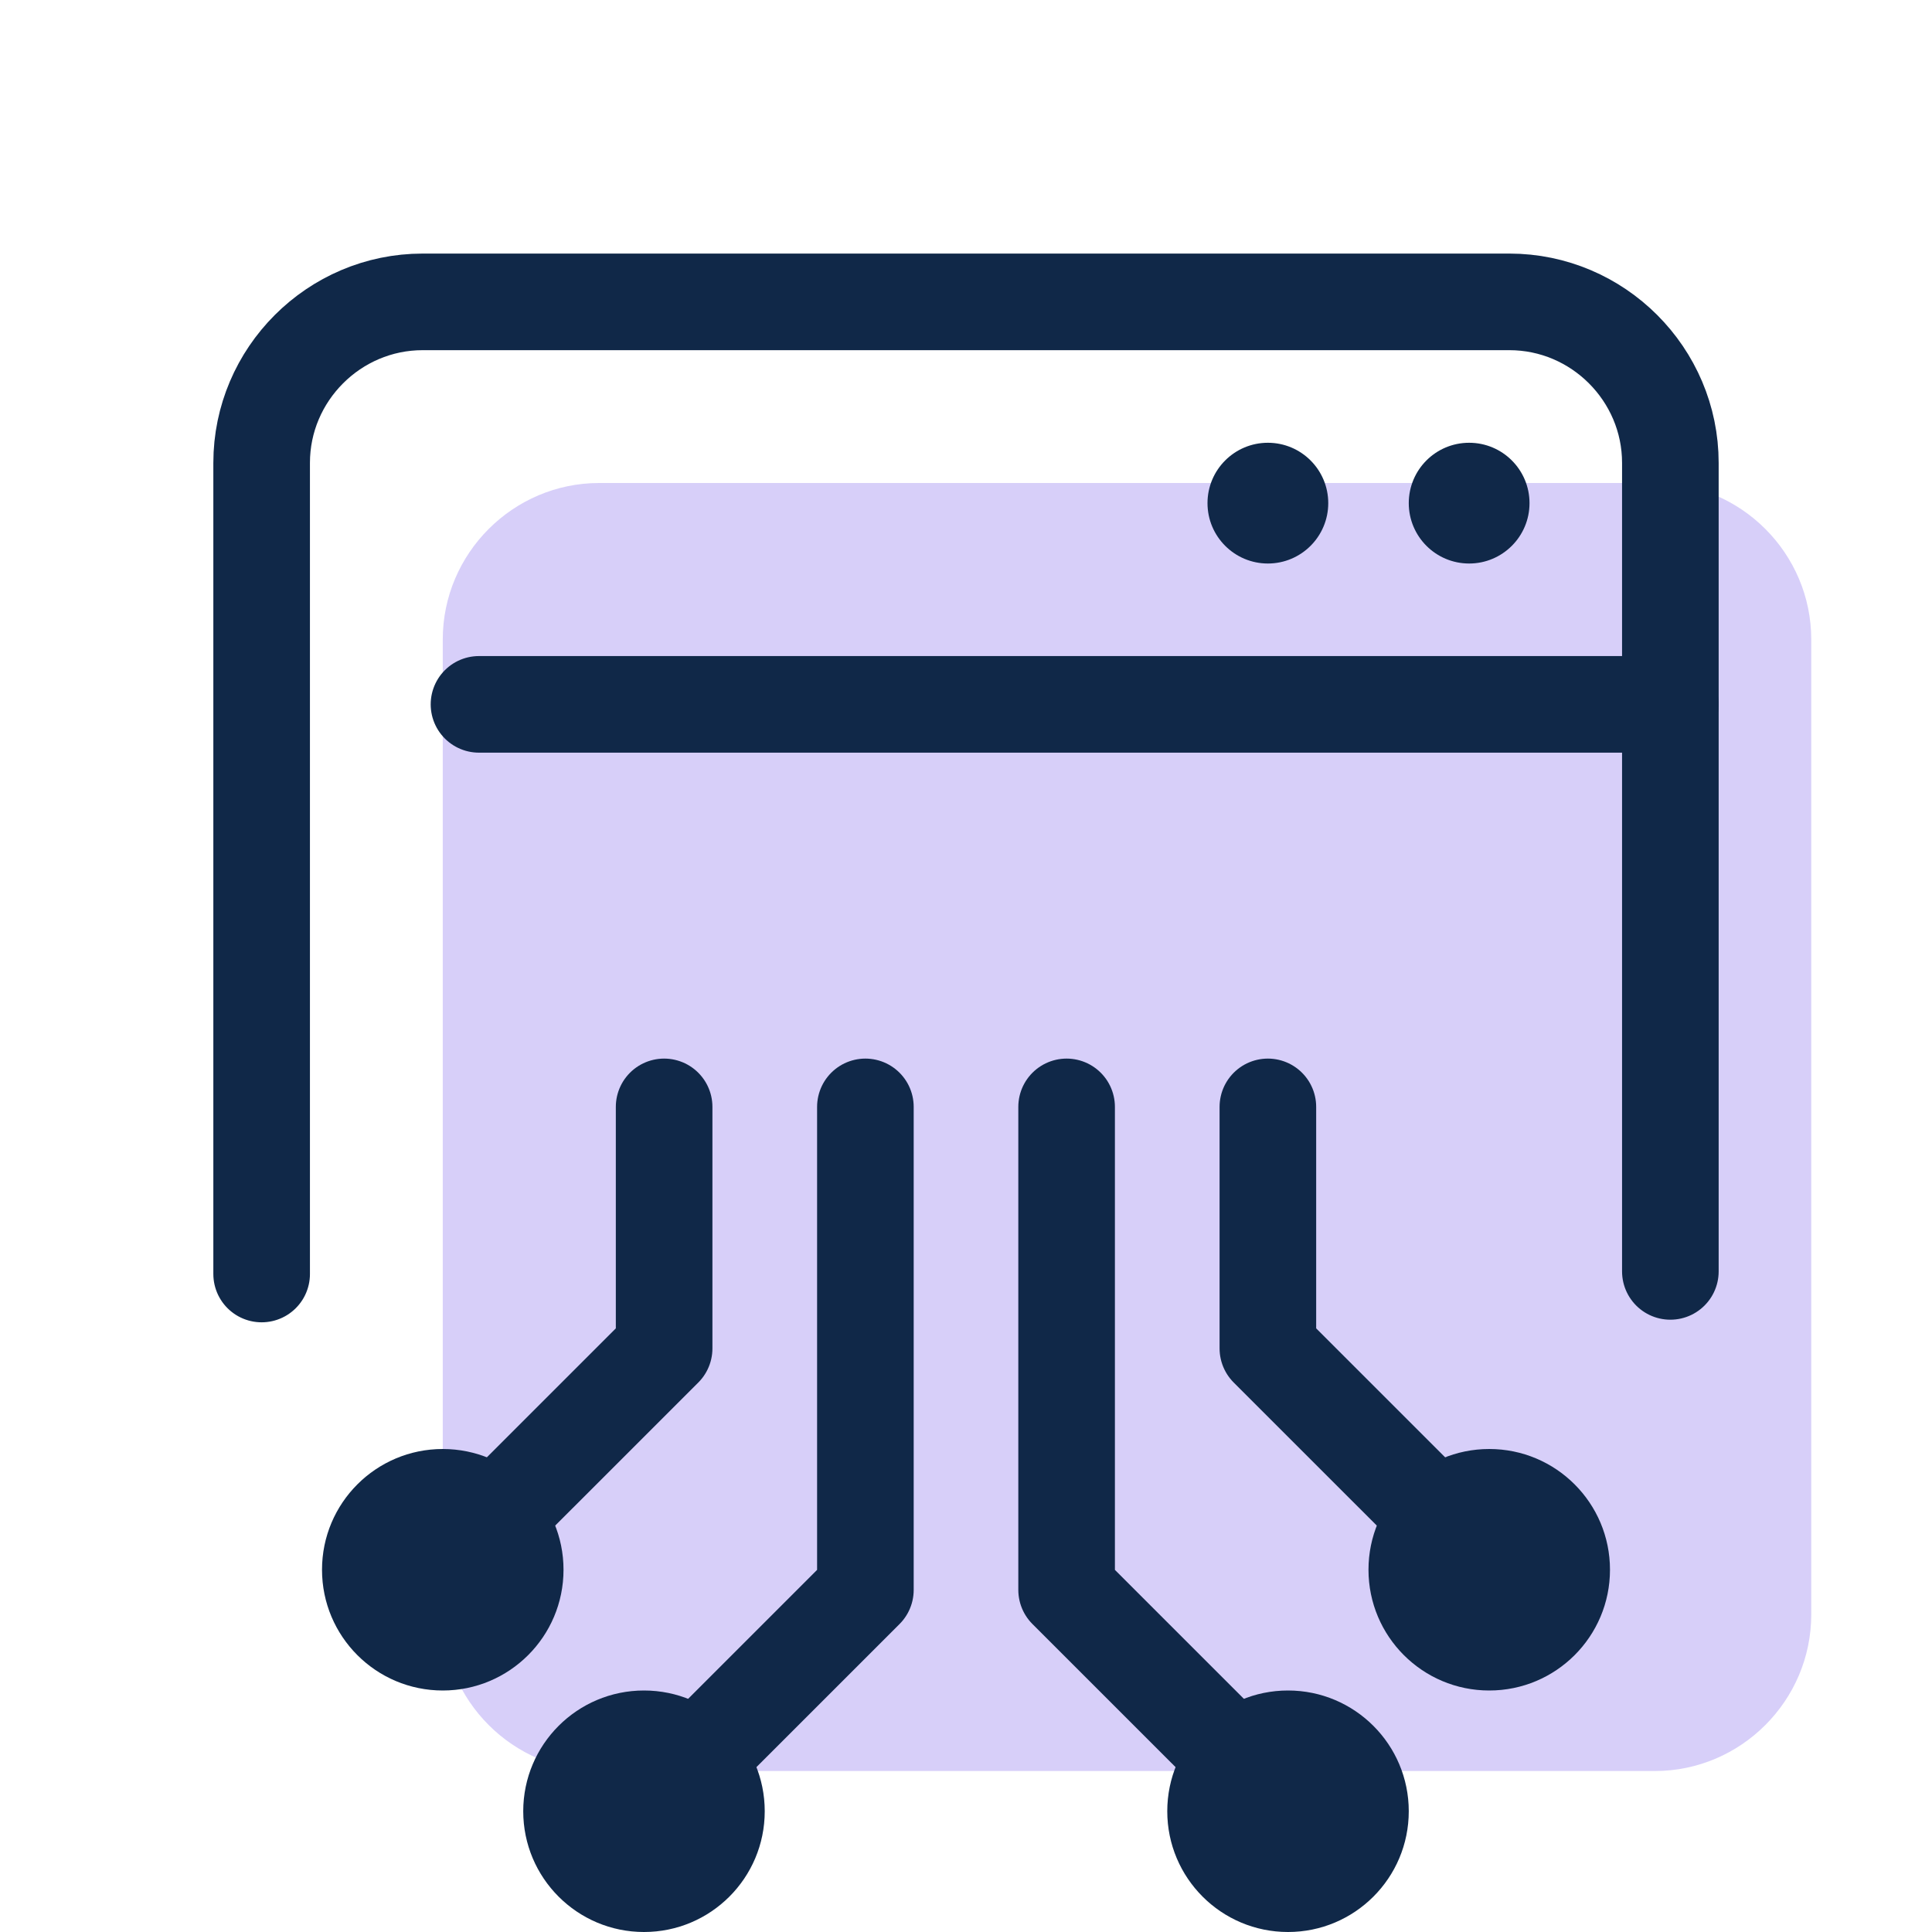
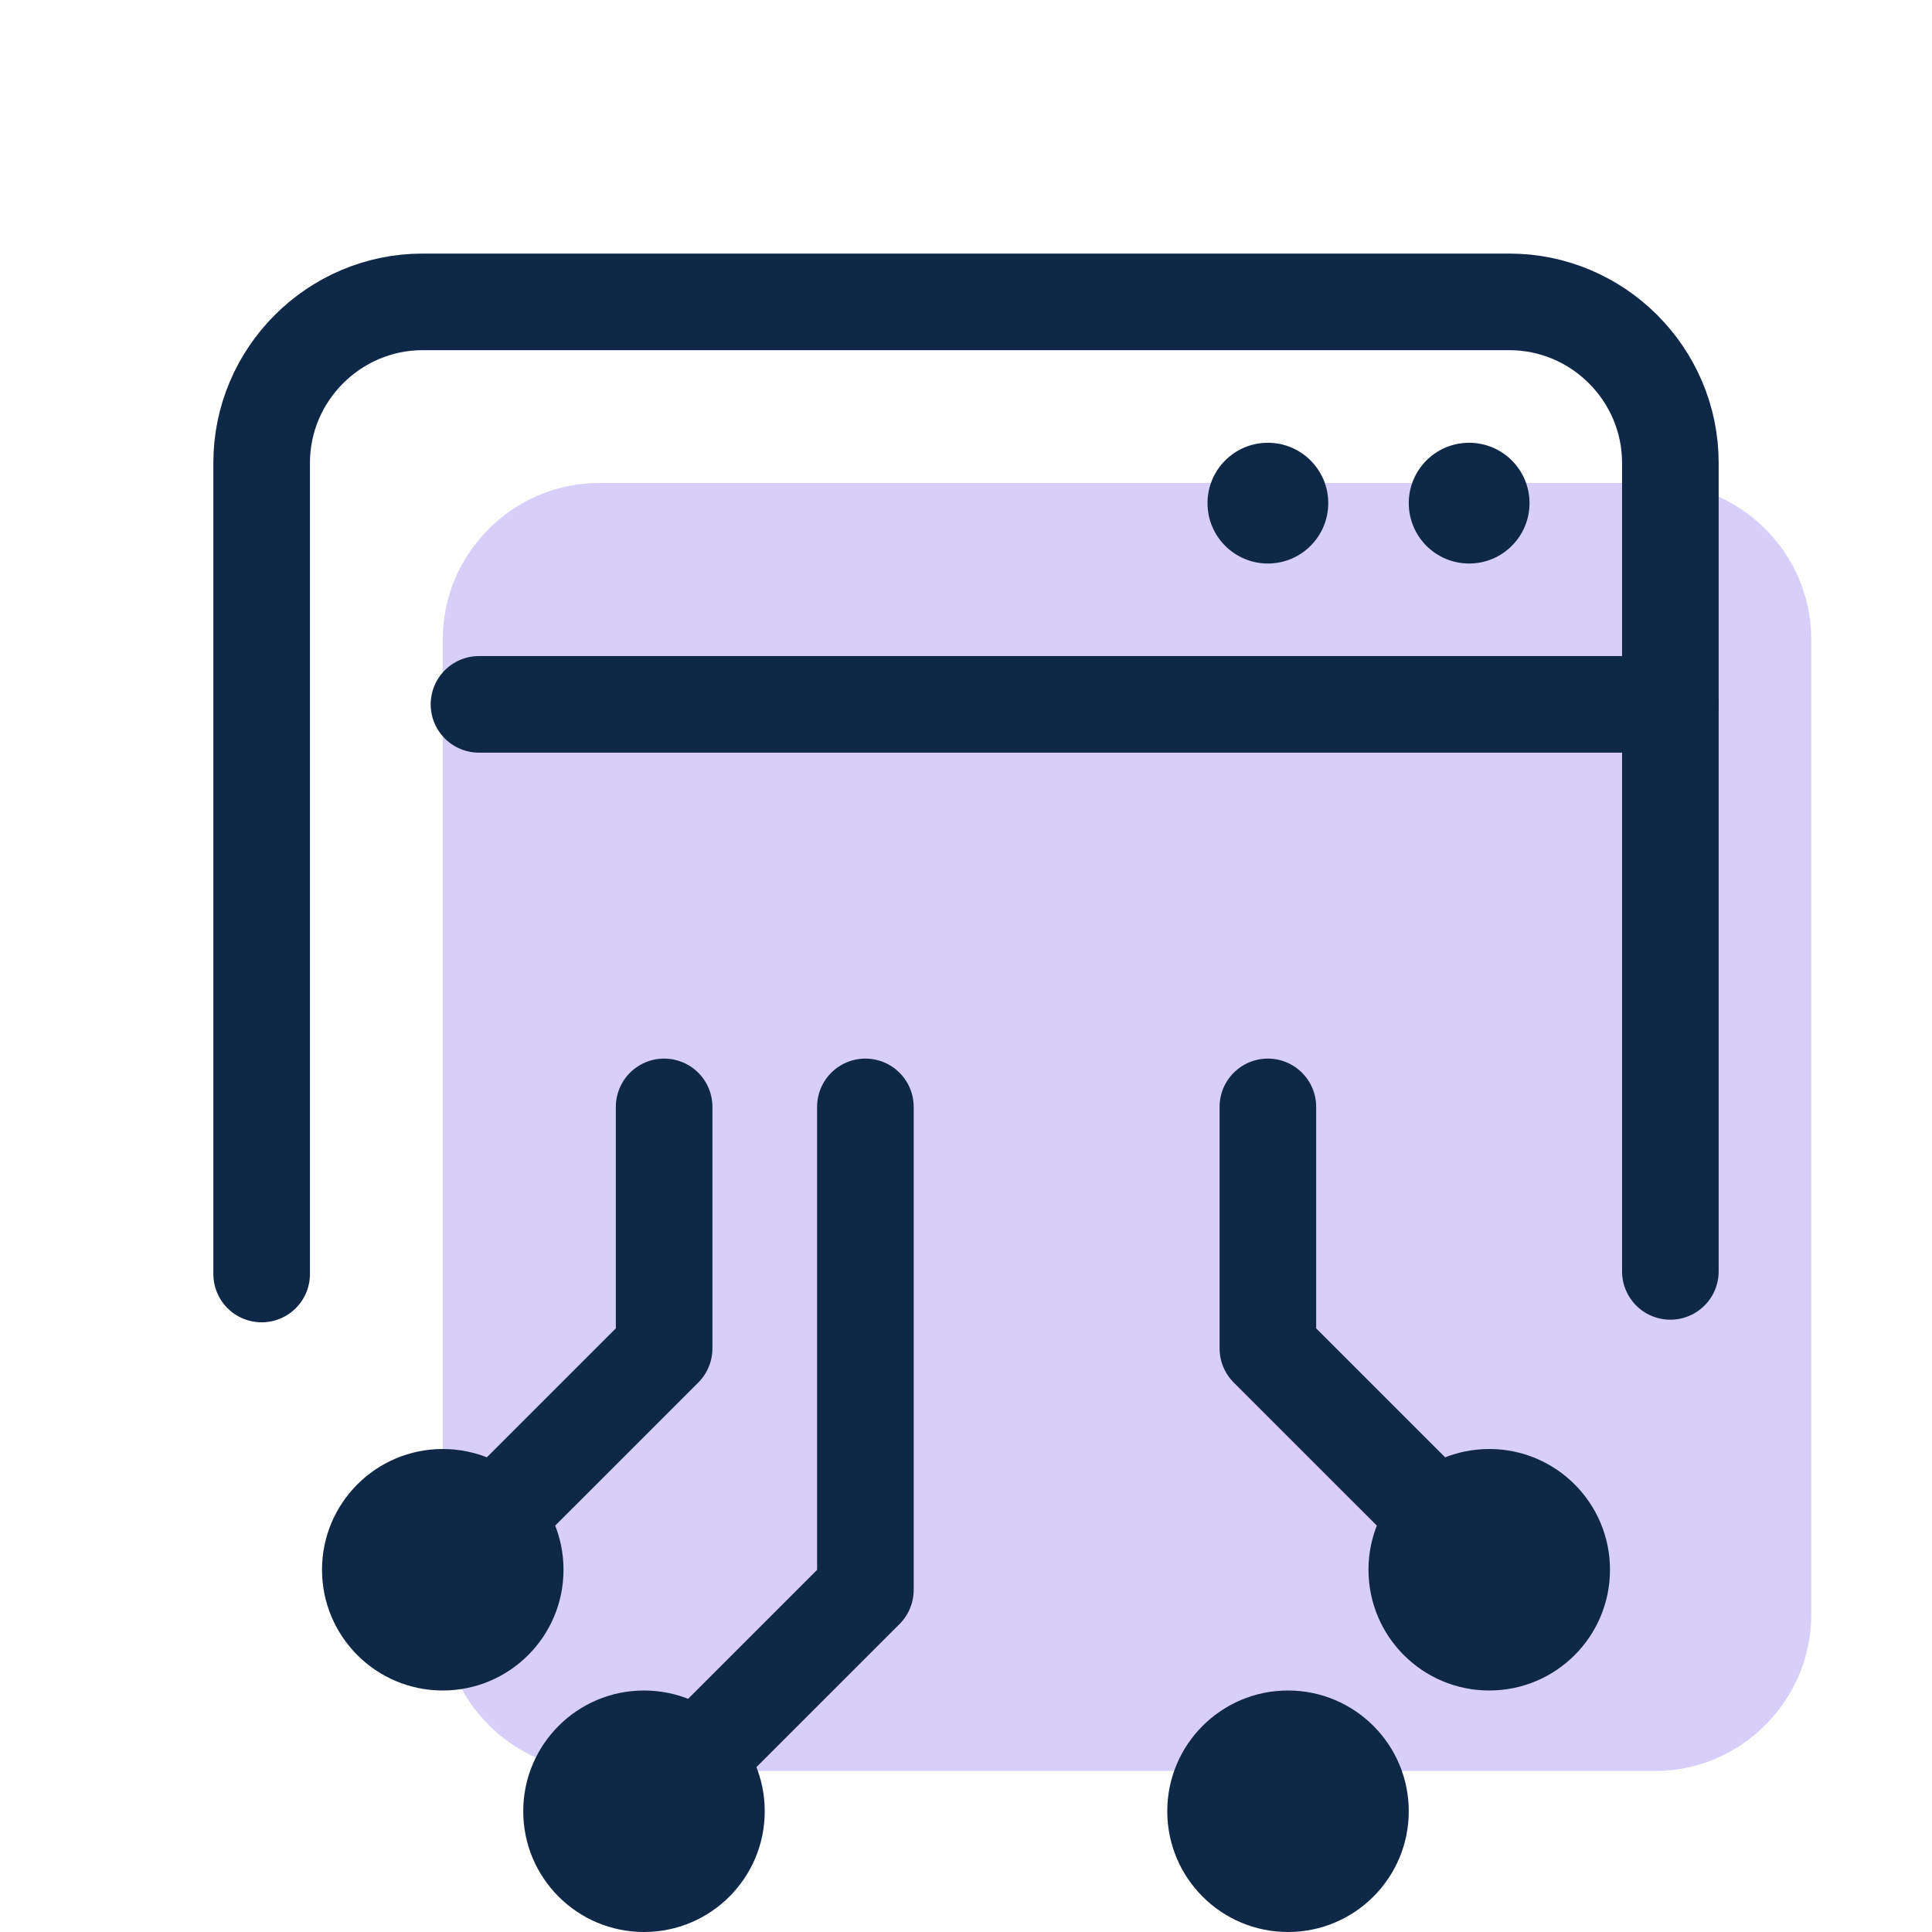
<svg xmlns="http://www.w3.org/2000/svg" width="40" height="40" viewBox="0 0 40 40" fill="none">
  <path d="M37.5 17.919V13.238C37.5 11.457 36.043 10 34.262 10H12.405C10.624 10 9.167 11.457 9.167 13.238V28.424V33.428C9.167 35.209 10.624 36.667 12.405 36.667H34.263C36.043 36.667 37.5 35.209 37.5 33.428V22.929V17.919Z" fill="#D7CFF9" />
-   <path d="M22.083 22.917V32.917L26.25 37.083" stroke="#102848" stroke-width="2" stroke-miterlimit="10" stroke-linecap="round" stroke-linejoin="round" />
  <path d="M26.667 40C28.047 40 29.167 38.881 29.167 37.5C29.167 36.119 28.047 35 26.667 35C25.286 35 24.167 36.119 24.167 37.5C24.167 38.881 25.286 40 26.667 40Z" fill="#102848" />
  <path d="M17.917 22.917V32.917L13.75 37.083" stroke="#102848" stroke-width="2" stroke-miterlimit="10" stroke-linecap="round" stroke-linejoin="round" />
  <path d="M13.333 40C14.714 40 15.833 38.881 15.833 37.5C15.833 36.119 14.714 35 13.333 35C11.953 35 10.833 36.119 10.833 37.5C10.833 38.881 11.953 40 13.333 40Z" fill="#102848" />
  <path d="M13.75 22.917V27.917L9.583 32.083" stroke="#102848" stroke-width="2" stroke-miterlimit="10" stroke-linecap="round" stroke-linejoin="round" />
  <path d="M9.167 35C10.547 35 11.667 33.881 11.667 32.5C11.667 31.119 10.547 30 9.167 30C7.786 30 6.667 31.119 6.667 32.5C6.667 33.881 7.786 35 9.167 35Z" fill="#102848" />
  <path d="M26.25 22.917V27.917L30.417 32.083" stroke="#102848" stroke-width="2" stroke-miterlimit="10" stroke-linecap="round" stroke-linejoin="round" />
  <path d="M30.833 35C32.214 35 33.333 33.881 33.333 32.5C33.333 31.119 32.214 30 30.833 30C29.453 30 28.333 31.119 28.333 32.5C28.333 33.881 29.453 35 30.833 35Z" fill="#102848" />
  <path d="M34.583 26.323V19.583V14.417V9.583C34.583 7.75 33.083 6.25 31.25 6.25H8.75C6.917 6.25 5.417 7.75 5.417 9.583V25.25V26.377" stroke="#102848" stroke-width="2" stroke-linecap="round" stroke-linejoin="round" />
  <path d="M34.583 14.583H9.917" stroke="#102848" stroke-width="2" stroke-linecap="round" stroke-linejoin="round" />
  <path d="M30.417 11.667C31.107 11.667 31.667 11.107 31.667 10.417C31.667 9.726 31.107 9.167 30.417 9.167C29.726 9.167 29.167 9.726 29.167 10.417C29.167 11.107 29.726 11.667 30.417 11.667Z" fill="#102848" />
  <path d="M26.25 11.667C26.94 11.667 27.5 11.107 27.5 10.417C27.5 9.726 26.94 9.167 26.25 9.167C25.56 9.167 25 9.726 25 10.417C25 11.107 25.56 11.667 26.25 11.667Z" fill="#102848" />
</svg>